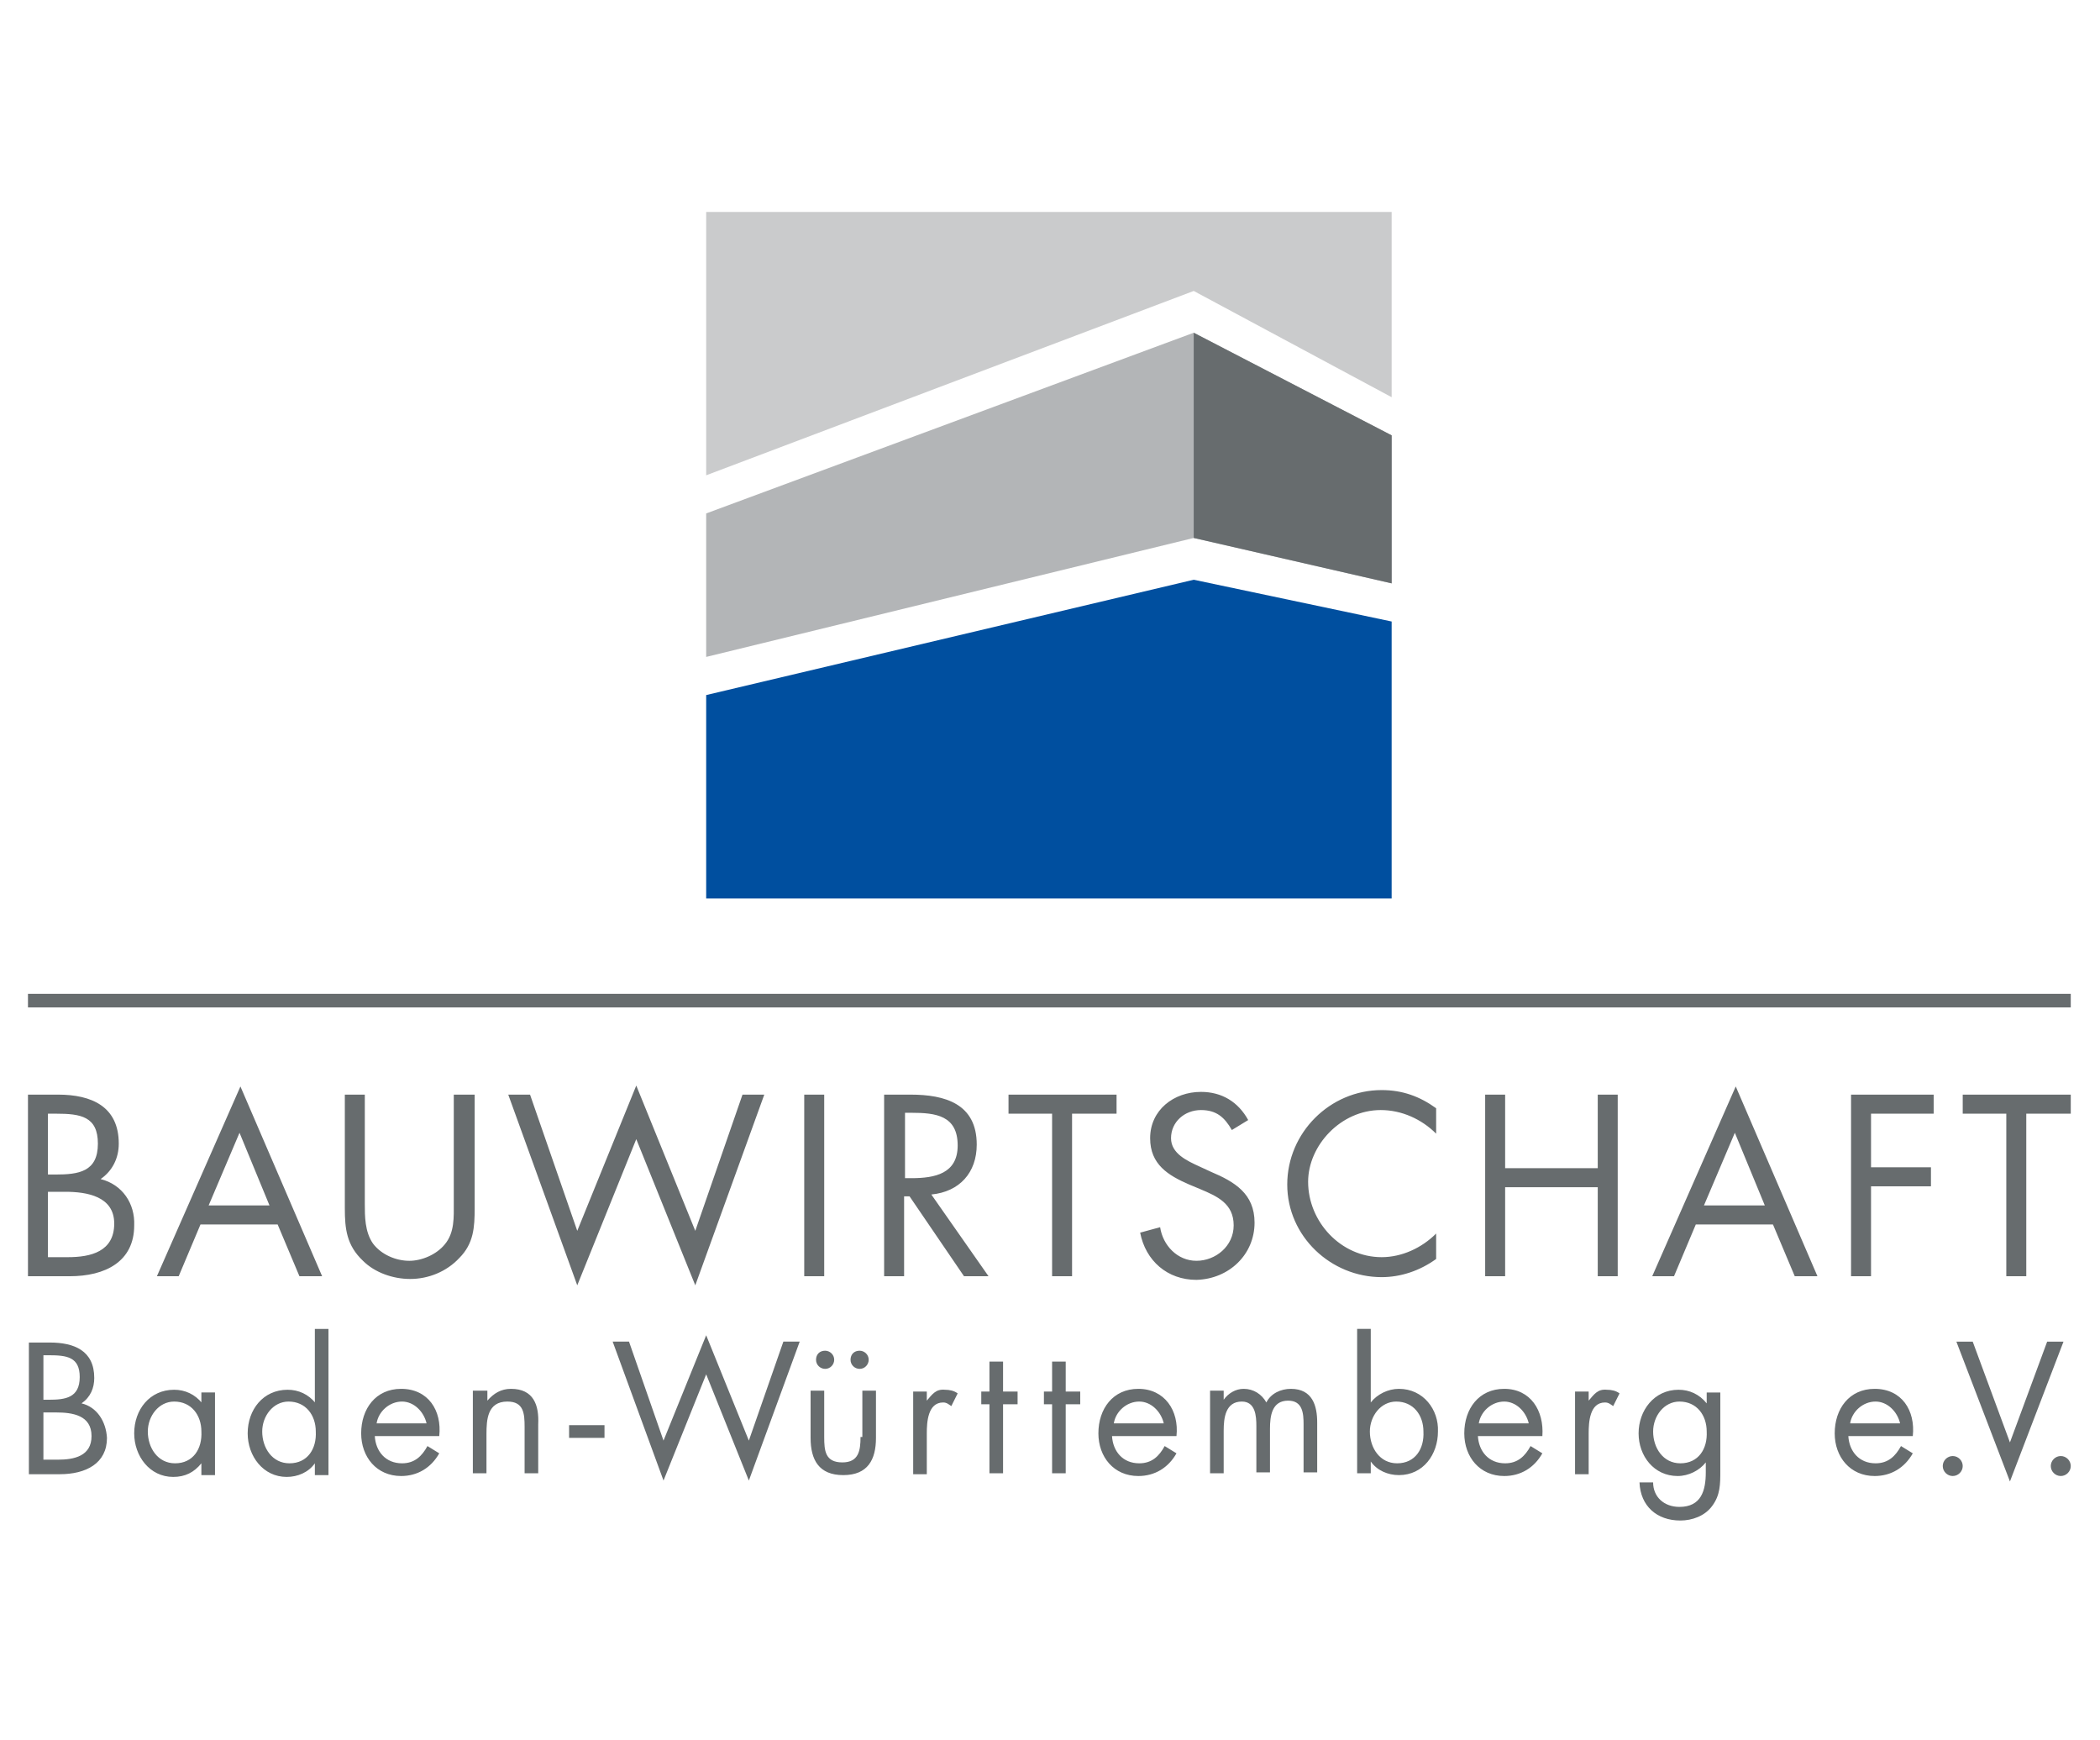
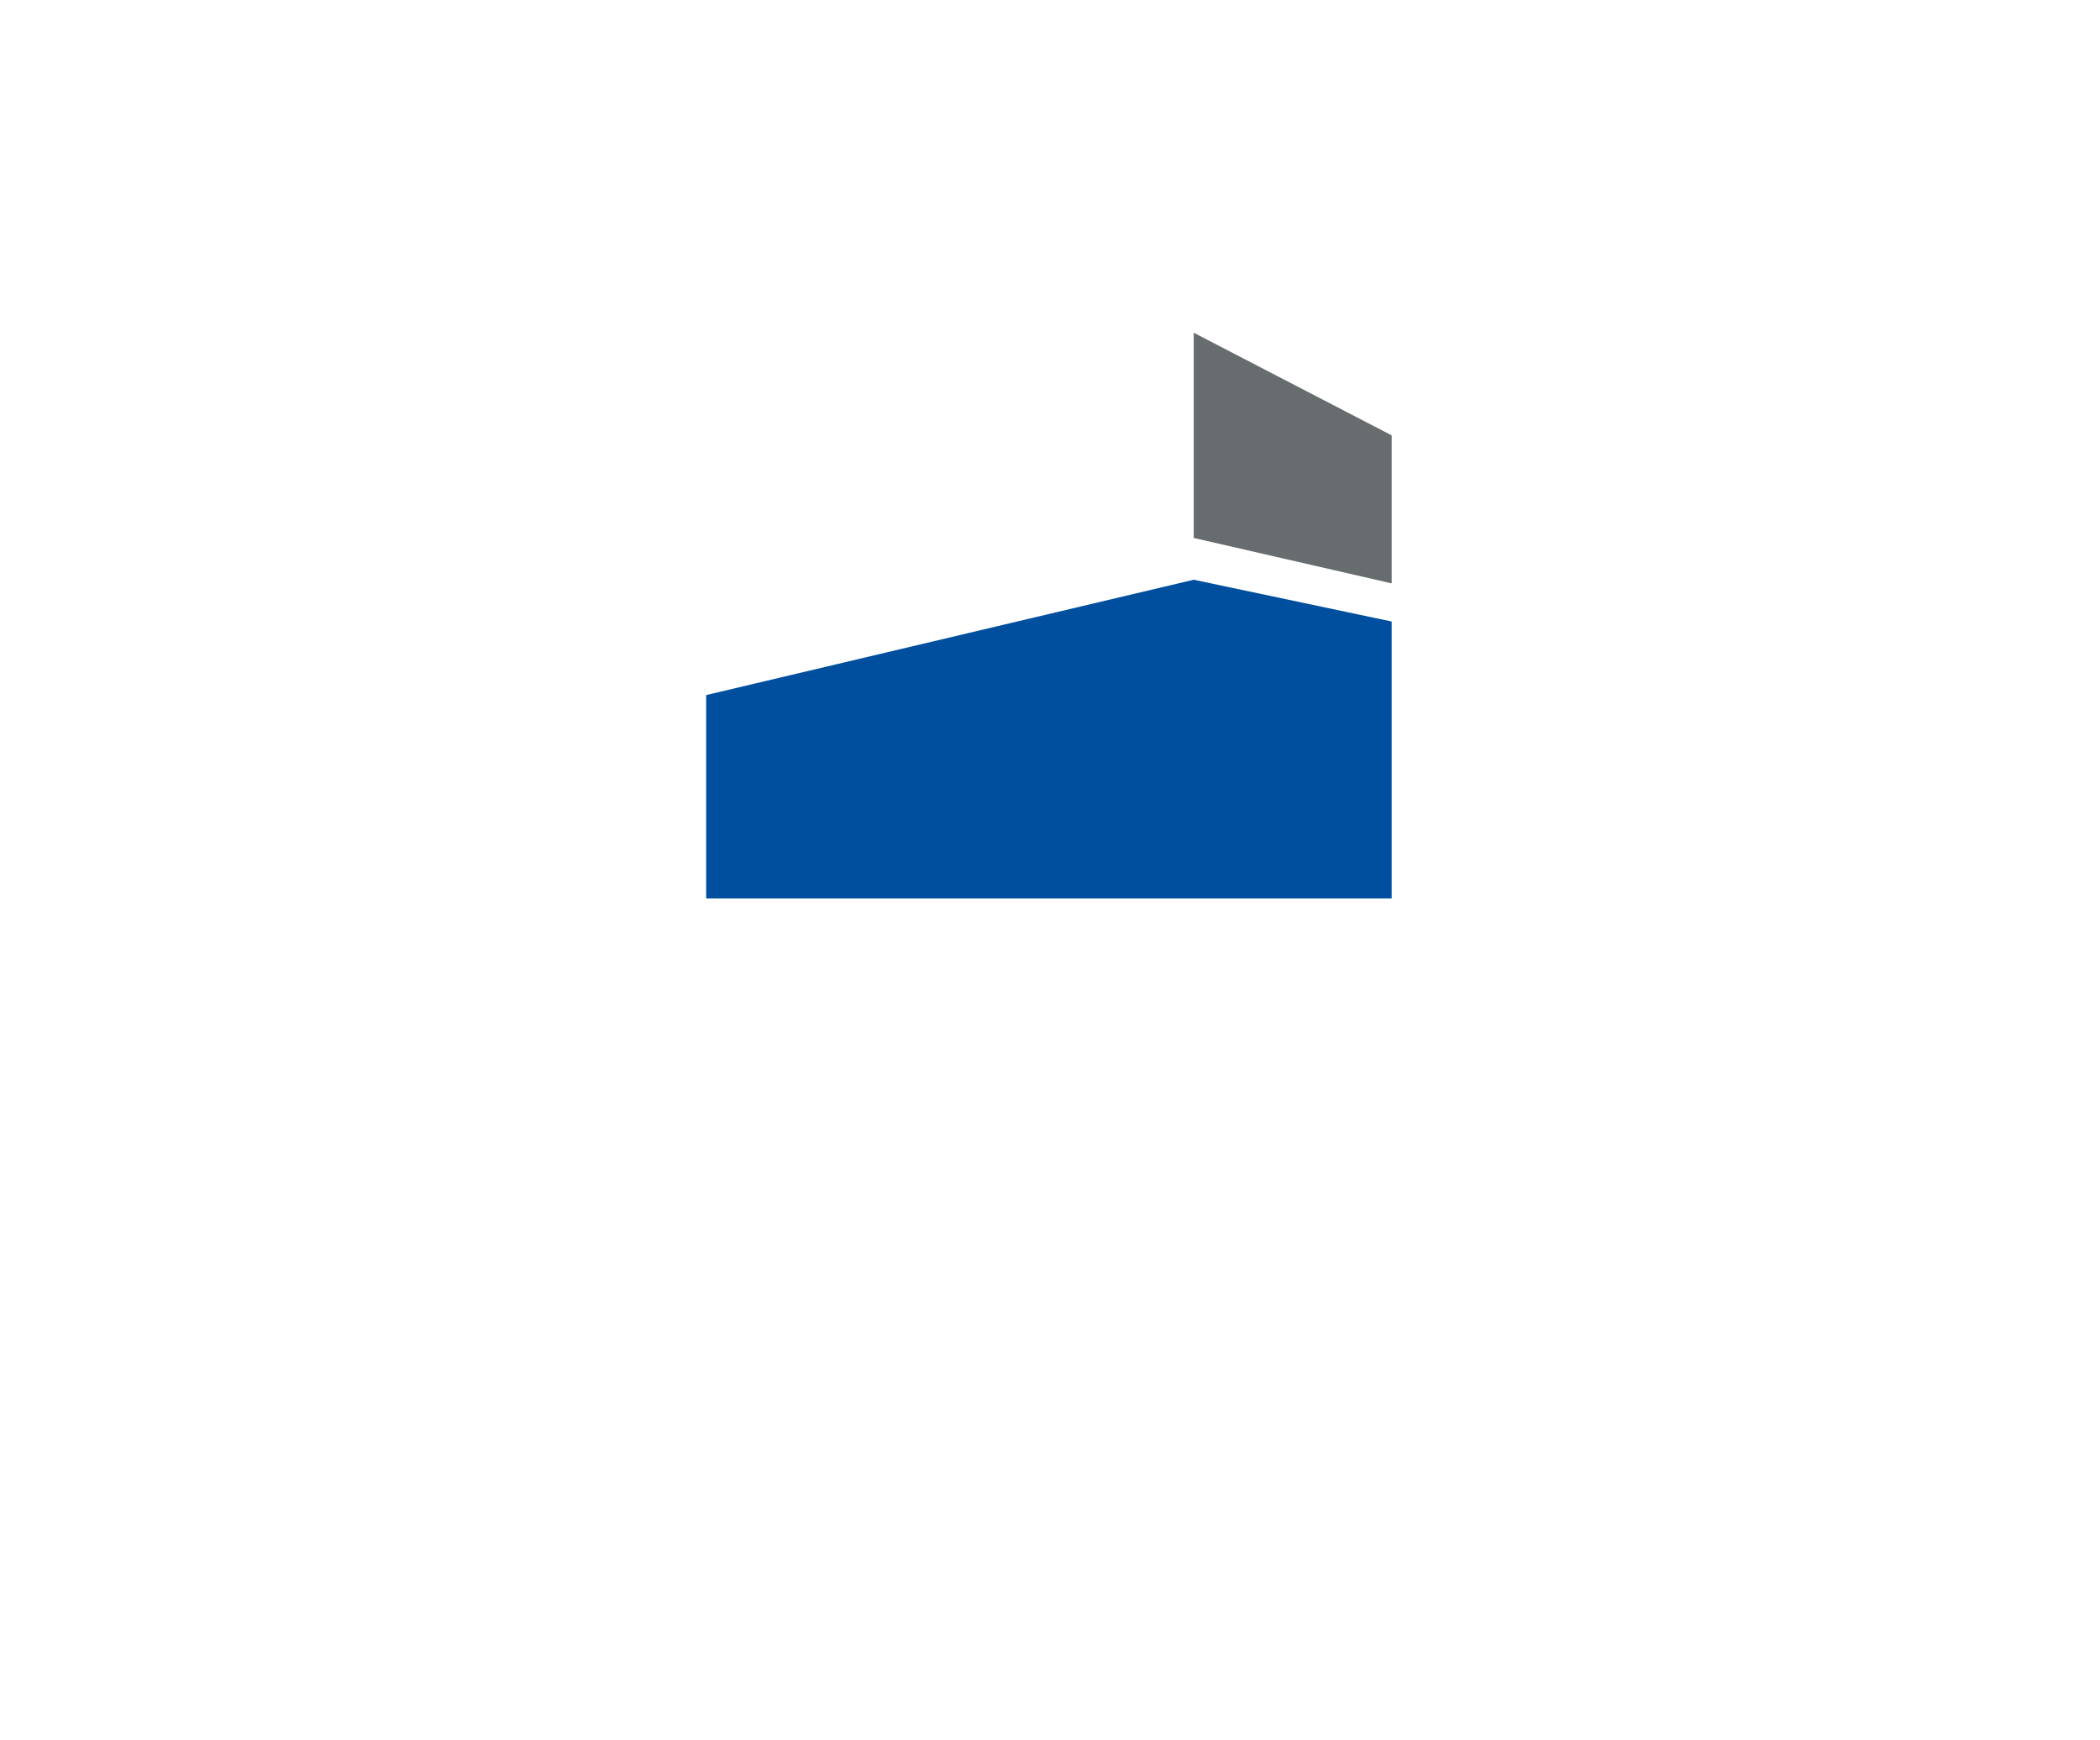
<svg xmlns="http://www.w3.org/2000/svg" version="1.1" x="0px" y="0px" viewBox="0 0 297 246" style="enable-background:new 0 0 297 246;" xml:space="preserve">
  <style type="text/css">
	.st0{fill:#E00513;}
	.st1{fill:#444E4D;}
	.st2{fill:#AA1437;}
	.st3{fill:#FFFFFF;}
	.st4{fill:#304B5A;}
	.st5{fill:#008035;}
	.st6{fill:#373636;}
	.st7{fill:#FAB900;}
	.st8{fill:#009FE3;}
	.st9{fill:#E31220;}
	.st10{fill:#2C2A2A;}
	.st11{fill:#676C6E;}
	.st12{fill:#B3B5B7;}
	.st13{fill:#CACBCC;}
	.st14{fill:#004F9F;}
	.st15{fill:#60A1D0;}
	.st16{fill:#E52B38;}
</style>
  <g id="Ebene_1">
</g>
  <g id="Ebene_2">
    <g id="Ebene_2_00000055690297515390147790000016006198554999614120_">
      <g>
-         <path class="st11" d="M14.229,166.72c1.669-1.156,2.568-2.953,2.568-5.008     c0-5.265-3.852-6.934-8.603-6.934H3.956v25.681h5.907     c5.008,0,9.117-2.054,9.117-7.191C19.108,170.187,17.31,167.491,14.229,166.72z      M6.781,157.475h1.156c3.467,0,5.907,0.385,5.907,4.237     c0,3.981-2.696,4.366-6.035,4.366H6.781V157.475z M9.606,177.763H6.781v-9.245     h2.44c3.082,0,6.934,0.642,6.934,4.494     C16.155,176.992,12.816,177.763,9.606,177.763z M25.272,180.459l3.082-7.319h10.914     l3.082,7.319h3.21l-11.556-26.836l-11.813,26.836H25.272z M33.875,160.172     l4.237,10.272h-8.603L33.875,160.172z M67.003,154.779h-2.825v15.28     c0,2.054,0.128,4.237-1.284,5.907c-1.156,1.412-3.21,2.311-5.008,2.311     c-1.926,0-3.981-0.899-5.136-2.44c-1.156-1.669-1.156-3.852-1.156-5.65     v-15.408h-2.825v16.05c0,2.953,0.257,5.265,2.568,7.447     c1.669,1.669,4.237,2.568,6.677,2.568c2.568,0,5.136-1.027,6.934-2.953     c2.054-2.054,2.183-4.366,2.183-7.062v-16.05H67.003z M89.987,153.495     l-8.346,20.545l-6.677-19.261h-3.082l9.759,26.965l8.346-20.673l8.346,20.673     l9.759-26.965h-3.082l-6.677,19.261L89.987,153.495z M116.567,154.779h-2.825v25.681     h2.825V154.779z M131.718,168.903c3.981-0.385,6.42-3.082,6.42-7.062     c0-5.778-4.494-7.062-9.373-7.062h-3.724v25.681h2.825V169.16h0.77l7.704,11.3     h3.467L131.718,168.903z M127.995,166.592v-9.245h0.899     c3.467,0,6.549,0.385,6.549,4.623c0,3.981-3.21,4.623-6.549,4.623H127.995z      M151.621,180.459v-22.984h6.292v-2.696h-15.28v2.696h6.163v22.984H151.621z      M177.43,172.884c0-4.109-2.825-5.778-6.163-7.191l-1.669-0.77     c-1.669-0.77-3.981-1.798-3.981-3.981c0-2.311,1.926-3.981,4.237-3.981     c2.183,0,3.339,1.027,4.366,2.825l2.311-1.412     c-1.412-2.568-3.724-3.981-6.677-3.981c-3.852,0-7.191,2.568-7.191,6.549     c0,3.724,2.568,5.265,5.521,6.549l1.541,0.642     c2.44,1.027,4.751,2.054,4.751,5.136c0,2.953-2.568,5.008-5.265,5.008     c-2.696,0-4.751-2.183-5.136-4.751l-2.825,0.77     c0.77,3.981,3.852,6.677,7.961,6.677     C173.835,180.845,177.43,177.378,177.43,172.884z M195.278,156.961     c2.953,0,5.778,1.284,7.833,3.339v-3.595c-2.311-1.669-4.751-2.568-7.704-2.568     c-7.319,0-13.354,6.035-13.354,13.354s6.163,13.097,13.354,13.097     c2.696,0,5.393-0.899,7.704-2.568v-3.595c-2.054,2.054-4.879,3.339-7.704,3.339     c-5.778,0-10.401-5.008-10.401-10.658     C185.006,161.969,189.628,156.961,195.278,156.961z M228.792,180.459v-25.681h-2.825     v10.401h-13.097v-10.401h-2.825v25.681h2.825v-12.584h13.097v12.584H228.792z      M233.671,180.459h3.082l3.082-7.319h10.914l3.082,7.319h3.21l-11.556-26.836     L233.671,180.459z M240.99,170.444l4.366-10.272l4.237,10.272H240.99z      M261.791,180.459h2.825v-12.712h8.475v-2.696h-8.475v-7.576h8.86v-2.696h-11.685     V180.459L261.791,180.459z M286.573,180.459v-22.984h6.292v-2.696h-15.28v2.696     h6.163v22.984H286.573z M11.532,198.436c1.284-0.899,1.798-2.183,1.798-3.595     c0-3.852-2.825-5.008-6.292-5.008H4.085v18.619h4.366     c3.724,0,6.677-1.541,6.677-5.136C14.999,201.004,13.715,198.95,11.532,198.436z      M6.139,191.63h0.77c2.568,0,4.366,0.257,4.366,3.082     c0,2.953-2.054,3.21-4.366,3.21H6.139V191.63z M8.194,206.397H6.139v-6.677     h1.798c2.311,0,5.008,0.385,5.008,3.339     C12.945,205.883,10.505,206.397,8.194,206.397z M28.61,198.436L28.61,198.436     c-1.027-1.284-2.44-1.926-3.98-1.926c-3.467,0-5.65,2.825-5.65,6.163     c0,3.21,2.183,6.163,5.521,6.163c1.669,0,2.953-0.642,3.98-1.926l0,0v1.669     h1.926v-11.685h-1.926v1.541H28.61z M24.758,206.911     c-2.44,0-3.852-2.183-3.852-4.494c0-2.183,1.541-4.237,3.724-4.237     c2.44,0,3.852,1.926,3.852,4.237C28.61,204.856,27.326,206.911,24.758,206.911z      M44.66,198.436L44.66,198.436c-1.027-1.284-2.44-1.926-3.981-1.926     c-3.467,0-5.65,2.825-5.65,6.163c0,3.21,2.183,6.163,5.521,6.163     c1.541,0,3.082-0.642,3.98-1.926l0,0v1.669h1.926v-20.673h-1.926v10.529H44.66z      M40.937,206.911c-2.44,0-3.852-2.183-3.852-4.494     c0-2.183,1.541-4.237,3.724-4.237c2.44,0,3.852,1.926,3.852,4.237     C44.789,204.856,43.505,206.911,40.937,206.911z M56.73,196.381     c-3.595,0-5.65,2.825-5.65,6.292c0,3.339,2.183,6.035,5.65,6.035     c2.311,0,4.237-1.156,5.393-3.21l-1.669-1.027     c-0.77,1.412-1.798,2.44-3.595,2.44c-2.311,0-3.724-1.669-3.852-3.852h9.117     C62.509,199.463,60.583,196.381,56.73,196.381z M53.264,201.261     c0.257-1.669,1.798-3.082,3.595-3.082c1.669,0,3.082,1.412,3.467,3.082H53.264z      M72.267,196.381c-1.412,0-2.44,0.642-3.338,1.669l0,0v-1.412h-2.054v11.685h1.926     v-5.521c0-2.054,0.128-4.623,2.953-4.623c2.311,0,2.44,1.669,2.44,3.595     v6.549h1.926v-6.934C76.248,198.693,75.477,196.381,72.267,196.381z M80.485,203.315     h5.008v-1.798h-5.008V203.315z M105.909,203.7l-6.035-14.895l-6.035,14.895     l-4.879-13.996h-2.311l7.191,19.646l6.035-15.023l6.035,15.023l7.191-19.646     h-2.311L105.909,203.7z M115.411,192.273c0,0.77,0.642,1.284,1.284,1.284     c0.77,0,1.284-0.642,1.284-1.284c0-0.77-0.642-1.284-1.284-1.284     C115.925,190.988,115.411,191.502,115.411,192.273z M120.29,192.273     c0,0.77,0.642,1.284,1.284,1.284c0.77,0,1.284-0.642,1.284-1.284     c0-0.77-0.642-1.284-1.284-1.284C120.804,190.988,120.29,191.502,120.29,192.273z      M121.703,203.187c0,1.926-0.257,3.595-2.568,3.595     c-2.44,0-2.568-1.669-2.568-3.595v-6.549h-1.926v6.677     c0,3.082,1.156,5.265,4.623,5.265c3.467,0,4.623-2.183,4.623-5.265v-6.677h-1.926     v6.549H121.703z M131.076,198.051L131.076,198.051v-1.284h-1.926v11.685h1.926     v-5.778c0-1.541,0.128-4.366,2.311-4.366c0.514,0,0.77,0.257,1.156,0.514     l0.899-1.798c-0.514-0.385-1.156-0.514-1.798-0.514     C132.36,196.381,131.847,197.152,131.076,198.051z M141.862,192.529h-1.926v4.237     h-1.156v1.798h1.156v9.759h1.926V198.564h2.054v-1.798h-2.054V192.529z      M150.722,192.529h-1.926v4.237h-1.156v1.798h1.156v9.759h1.926V198.564h2.054     v-1.798h-2.054V192.529z M160.994,196.381c-3.595,0-5.65,2.825-5.65,6.292     c0,3.339,2.183,6.035,5.65,6.035c2.311,0,4.237-1.156,5.393-3.21l-1.669-1.027     c-0.77,1.412-1.798,2.44-3.595,2.44c-2.311,0-3.724-1.669-3.852-3.852h9.117     C166.773,199.463,164.718,196.381,160.994,196.381z M157.527,201.261     c0.257-1.669,1.798-3.082,3.595-3.082c1.669,0,3.082,1.412,3.467,3.082H157.527     z M182.566,196.381c-1.412,0-2.825,0.642-3.467,1.926     c-0.642-1.156-1.798-1.926-3.21-1.926c-1.156,0-2.183,0.642-2.825,1.541l0,0     v-1.284h-1.926v11.685h1.926v-6.035c0-1.798,0.257-4.109,2.568-4.109     c1.926,0,2.054,2.054,2.054,3.467v6.549h1.926v-6.163     c0-1.798,0.257-3.981,2.568-3.981c2.054,0,2.183,1.798,2.183,3.339v6.805h1.926     v-7.062C186.29,198.821,185.648,196.381,182.566,196.381z M197.846,196.381     c-1.541,0-3.082,0.77-3.981,1.926l0,0v-10.401h-1.926v20.416h1.926v-1.669l0,0     c0.899,1.284,2.44,1.926,3.981,1.926c3.467,0,5.521-2.953,5.521-6.163     C203.496,199.335,201.313,196.381,197.846,196.381z M197.59,206.911     c-2.44,0-3.852-2.183-3.852-4.494c0-2.183,1.541-4.237,3.724-4.237     c2.44,0,3.852,1.926,3.852,4.237C201.442,204.856,200.158,206.911,197.59,206.911z      M212.741,196.381c-3.595,0-5.65,2.825-5.65,6.292     c0,3.339,2.183,6.035,5.65,6.035c2.311,0,4.237-1.156,5.393-3.21l-1.669-1.027     c-0.77,1.412-1.798,2.44-3.595,2.44c-2.311,0-3.724-1.669-3.852-3.852h9.117     C218.391,199.463,216.465,196.381,212.741,196.381z M209.146,201.261     c0.257-1.669,1.798-3.082,3.595-3.082c1.669,0,3.082,1.412,3.467,3.082H209.146z      M224.683,198.051L224.683,198.051v-1.284h-1.926v11.685h1.926v-5.778     c0-1.541,0.128-4.366,2.311-4.366c0.514,0,0.77,0.257,1.156,0.514l0.899-1.798     c-0.514-0.385-1.156-0.514-1.798-0.514     C225.967,196.381,225.453,197.152,224.683,198.051z M241.375,198.436L241.375,198.436     c-1.027-1.284-2.44-1.926-3.981-1.926c-3.467,0-5.65,2.953-5.65,6.163     s2.183,6.035,5.521,6.035c1.541,0,3.082-0.77,3.981-1.926l0,0v1.412     c0,2.568-0.642,4.879-3.724,4.879c-2.183,0-3.724-1.412-3.724-3.467h-1.926     C232.002,212.946,234.313,215,237.652,215c1.669,0,3.467-0.642,4.494-2.054     c1.156-1.541,1.156-3.082,1.156-5.008v-11.043h-1.926V198.436L241.375,198.436z      M237.652,206.911c-2.44,0-3.852-2.183-3.852-4.494     c0-2.183,1.541-4.237,3.724-4.237c2.44,0,3.852,1.926,3.852,4.237     C241.504,204.856,240.22,206.911,237.652,206.911z M265.13,196.381     c-3.595,0-5.65,2.825-5.65,6.292c0,3.339,2.183,6.035,5.65,6.035     c2.311,0,4.237-1.156,5.393-3.21l-1.669-1.027     c-0.77,1.412-1.798,2.44-3.595,2.44c-2.311,0-3.724-1.669-3.852-3.852h9.117     C270.908,199.463,268.982,196.381,265.13,196.381z M261.663,201.261     c0.257-1.669,1.798-3.082,3.595-3.082c1.669,0,3.082,1.412,3.467,3.082H261.663z      M276.173,205.883c-0.77,0-1.412,0.642-1.412,1.412     c0,0.77,0.642,1.412,1.412,1.412c0.77,0,1.412-0.642,1.412-1.412     C277.585,206.525,276.943,205.883,276.173,205.883z M289.527,189.704l-5.265,14.253     l-5.265-14.253h-2.311l7.576,19.774l7.576-19.774H289.527z M291.453,205.883     c-0.77,0-1.413,0.642-1.413,1.412c0,0.77,0.642,1.412,1.413,1.412     c0.77,0,1.412-0.642,1.412-1.412C292.865,206.525,292.223,205.883,291.453,205.883z      M292.865,140.526H3.956v1.926h288.909V140.526z" />
        <g>
-           <polygon class="st12" points="99.874,92.888 99.874,72.6 168.827,47.048 196.819,61.557       196.819,82.487 168.827,76.067     " />
-           <polygon class="st13" points="99.874,29.97 99.874,67.207 168.827,41.141 196.819,56.164       196.819,29.97     " />
          <polygon class="st11" points="168.827,47.048 196.819,61.557 196.819,82.487 168.827,76.067           " />
          <polygon class="st14" points="99.874,127.043 99.874,98.281 168.827,81.974 196.819,87.88       196.819,127.043     " />
        </g>
      </g>
    </g>
  </g>
</svg>